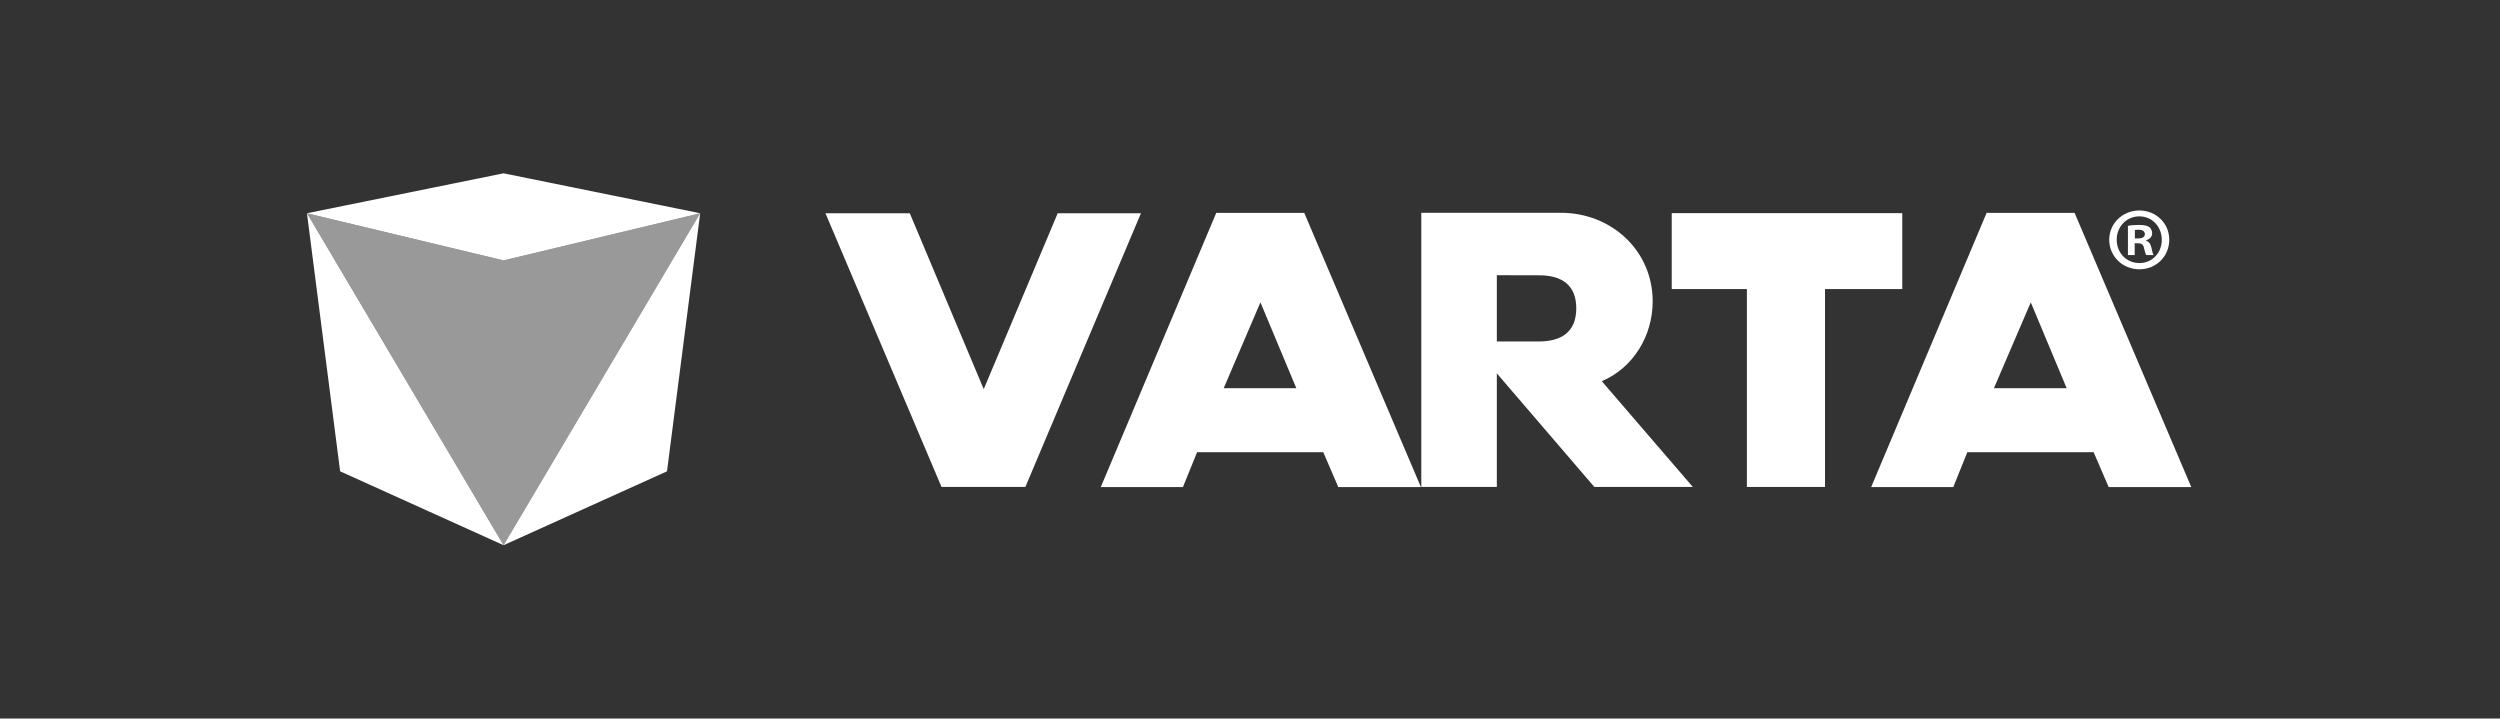
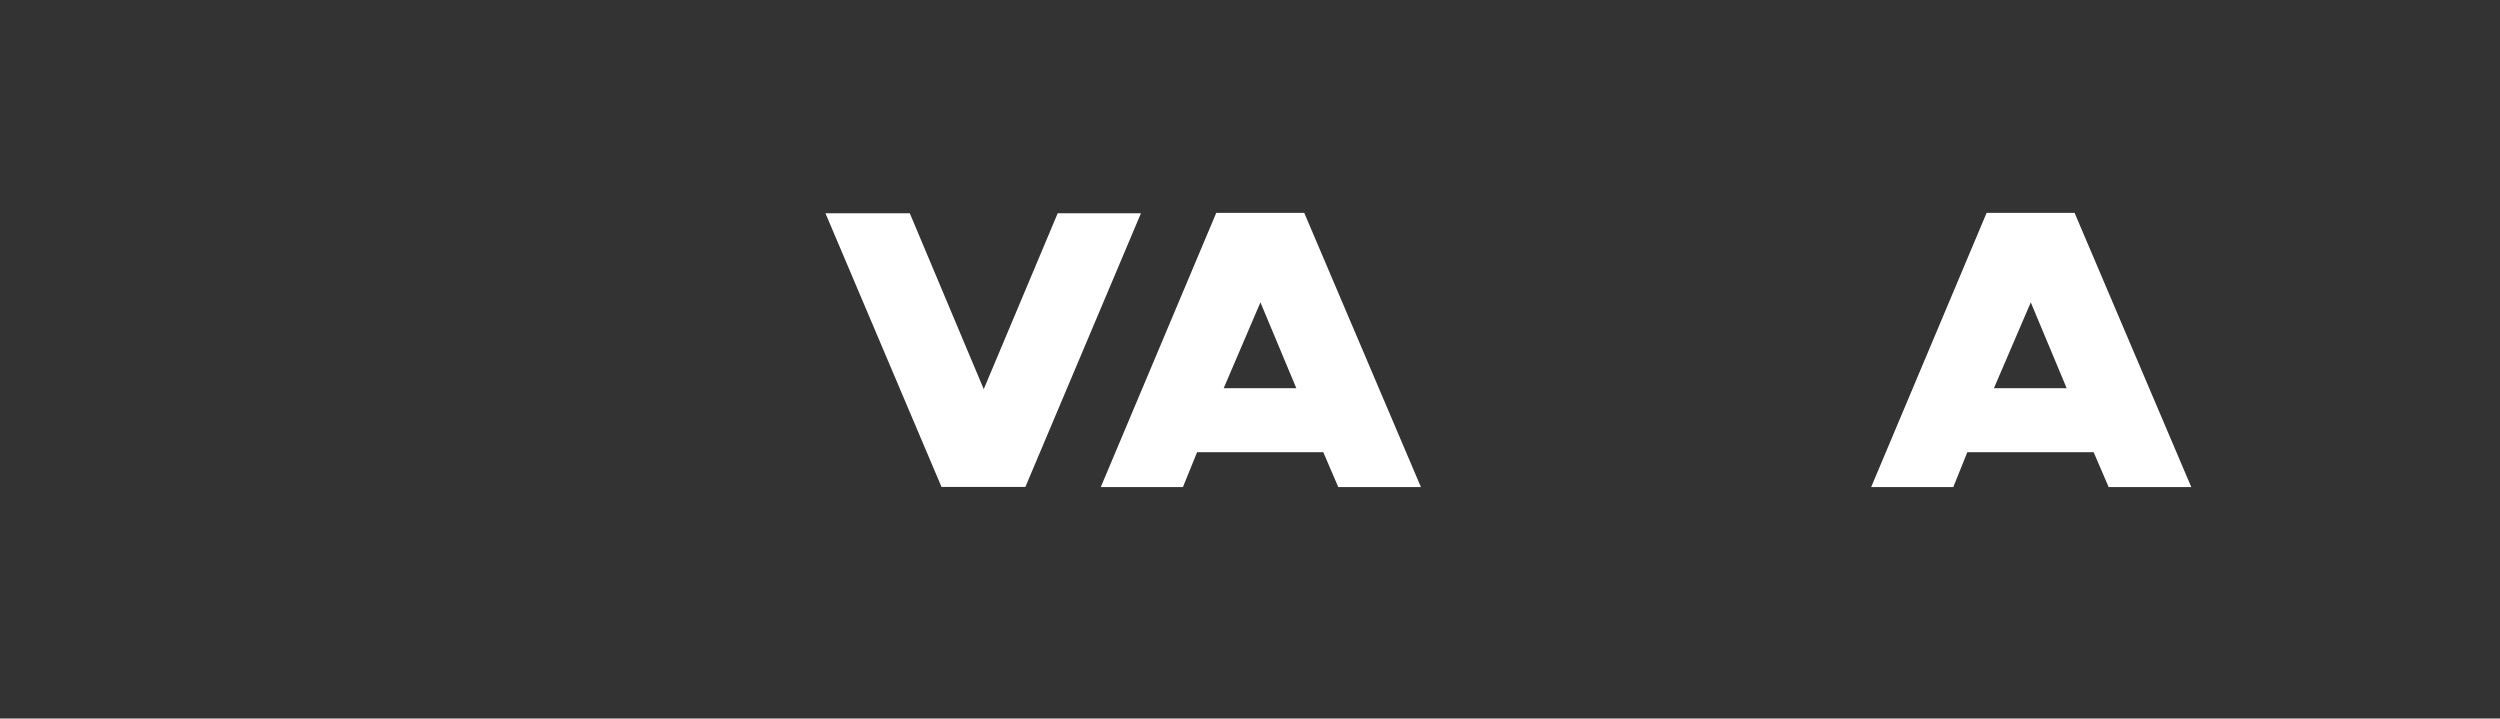
<svg xmlns="http://www.w3.org/2000/svg" id="Ebene_1" viewBox="0 0 675 194">
  <rect x="0" y="0" width="675" height="194" fill="#333333" stroke="none" />
  <defs>
    <style>.cls-1,.cls-2,.cls-3{fill:#fff;}.cls-4,.cls-3{opacity:.5;}.cls-2{fill-rule:evenodd;}</style>
  </defs>
-   <polygon class="cls-3" points="135.963 70.311 82.891 57.585 135.963 147.205 189.039 57.58 135.963 70.311" />
  <polygon class="cls-2" points="254.209 131.477 222.872 57.582 245.643 57.582 265.609 105.073 285.581 57.582 308.056 57.582 276.847 131.477 254.209 131.477 254.209 131.477" />
-   <polygon class="cls-2" points="471.665 131.477 471.665 78.047 451.366 78.047 451.366 57.548 513.611 57.548 513.611 78.047 492.754 78.047 492.754 131.477 471.665 131.477 471.665 131.477" />
  <path class="cls-1" d="M328.385,57.481l-31.174,74.027h22.179l3.824-9.417h34.071l4.051,9.417h22.313l-31.5-74.027h-23.763Zm2.013,47.331l9.918-23.178,9.686,23.178h-19.604Z" />
-   <path class="cls-1" d="M446.224,81.376c0-13.725-11.137-23.926-24.815-23.926h-37.663v74.027h20.398v-30.672l26.329,30.672h26.591l-24.582-28.556c8.6-3.651,13.742-12.354,13.742-21.545Zm-30.612,10.819h-11.467v-17.892l11.467,.029c5.966,0,9.982,2.543,9.982,8.932,0,6.355-4.016,8.898-9.982,8.93Z" />
  <path class="cls-1" d="M560.14,57.481h-23.758l-31.168,74.027h22.174l3.79-9.417h34.105l4.055,9.417h22.308l-31.505-74.027Zm-21.78,47.331l9.952-23.178,9.686,23.178h-19.638Z" />
-   <path class="cls-1" d="M585.704,64.722c0,4.476-3.513,7.989-8.085,7.989-4.523,0-8.133-3.513-8.133-7.989,0-4.38,3.609-7.893,8.133-7.893,4.572,0,8.085,3.513,8.085,7.893Zm-14.197,0c0,3.513,2.599,6.304,6.16,6.304,3.465,0,6.016-2.792,6.016-6.256,0-3.513-2.551-6.352-6.064-6.352s-6.112,2.839-6.112,6.304Zm4.861,4.139h-1.829v-7.892c.722-.145,1.733-.241,3.032-.241,1.492,0,2.166,.241,2.743,.578,.433,.337,.77,.962,.77,1.733,0,.866-.674,1.54-1.636,1.828v.097c.77,.289,1.203,.866,1.443,1.925,.241,1.203,.385,1.685,.578,1.973h-1.973c-.241-.289-.385-1.011-.625-1.925-.144-.866-.626-1.252-1.636-1.252h-.866v3.177Zm.048-4.476h.866c1.011,0,1.829-.337,1.829-1.155,0-.722-.529-1.203-1.685-1.203-.481,0-.818,.048-1.01,.096v2.262Z" />
  <g>
-     <polygon class="cls-1" points="135.963 46.795 135.963 46.795 82.876 57.578 91.835 127.255 135.961 147.204 82.889 57.585 135.961 70.311 189.037 57.58 135.962 147.204 135.963 147.205 135.963 147.205 180.092 127.255 189.05 57.578 135.963 46.795" />
    <g class="cls-4">
      <polygon class="cls-1" points="135.961 147.205 135.962 147.204 135.961 147.204 135.961 147.205" />
    </g>
  </g>
</svg>